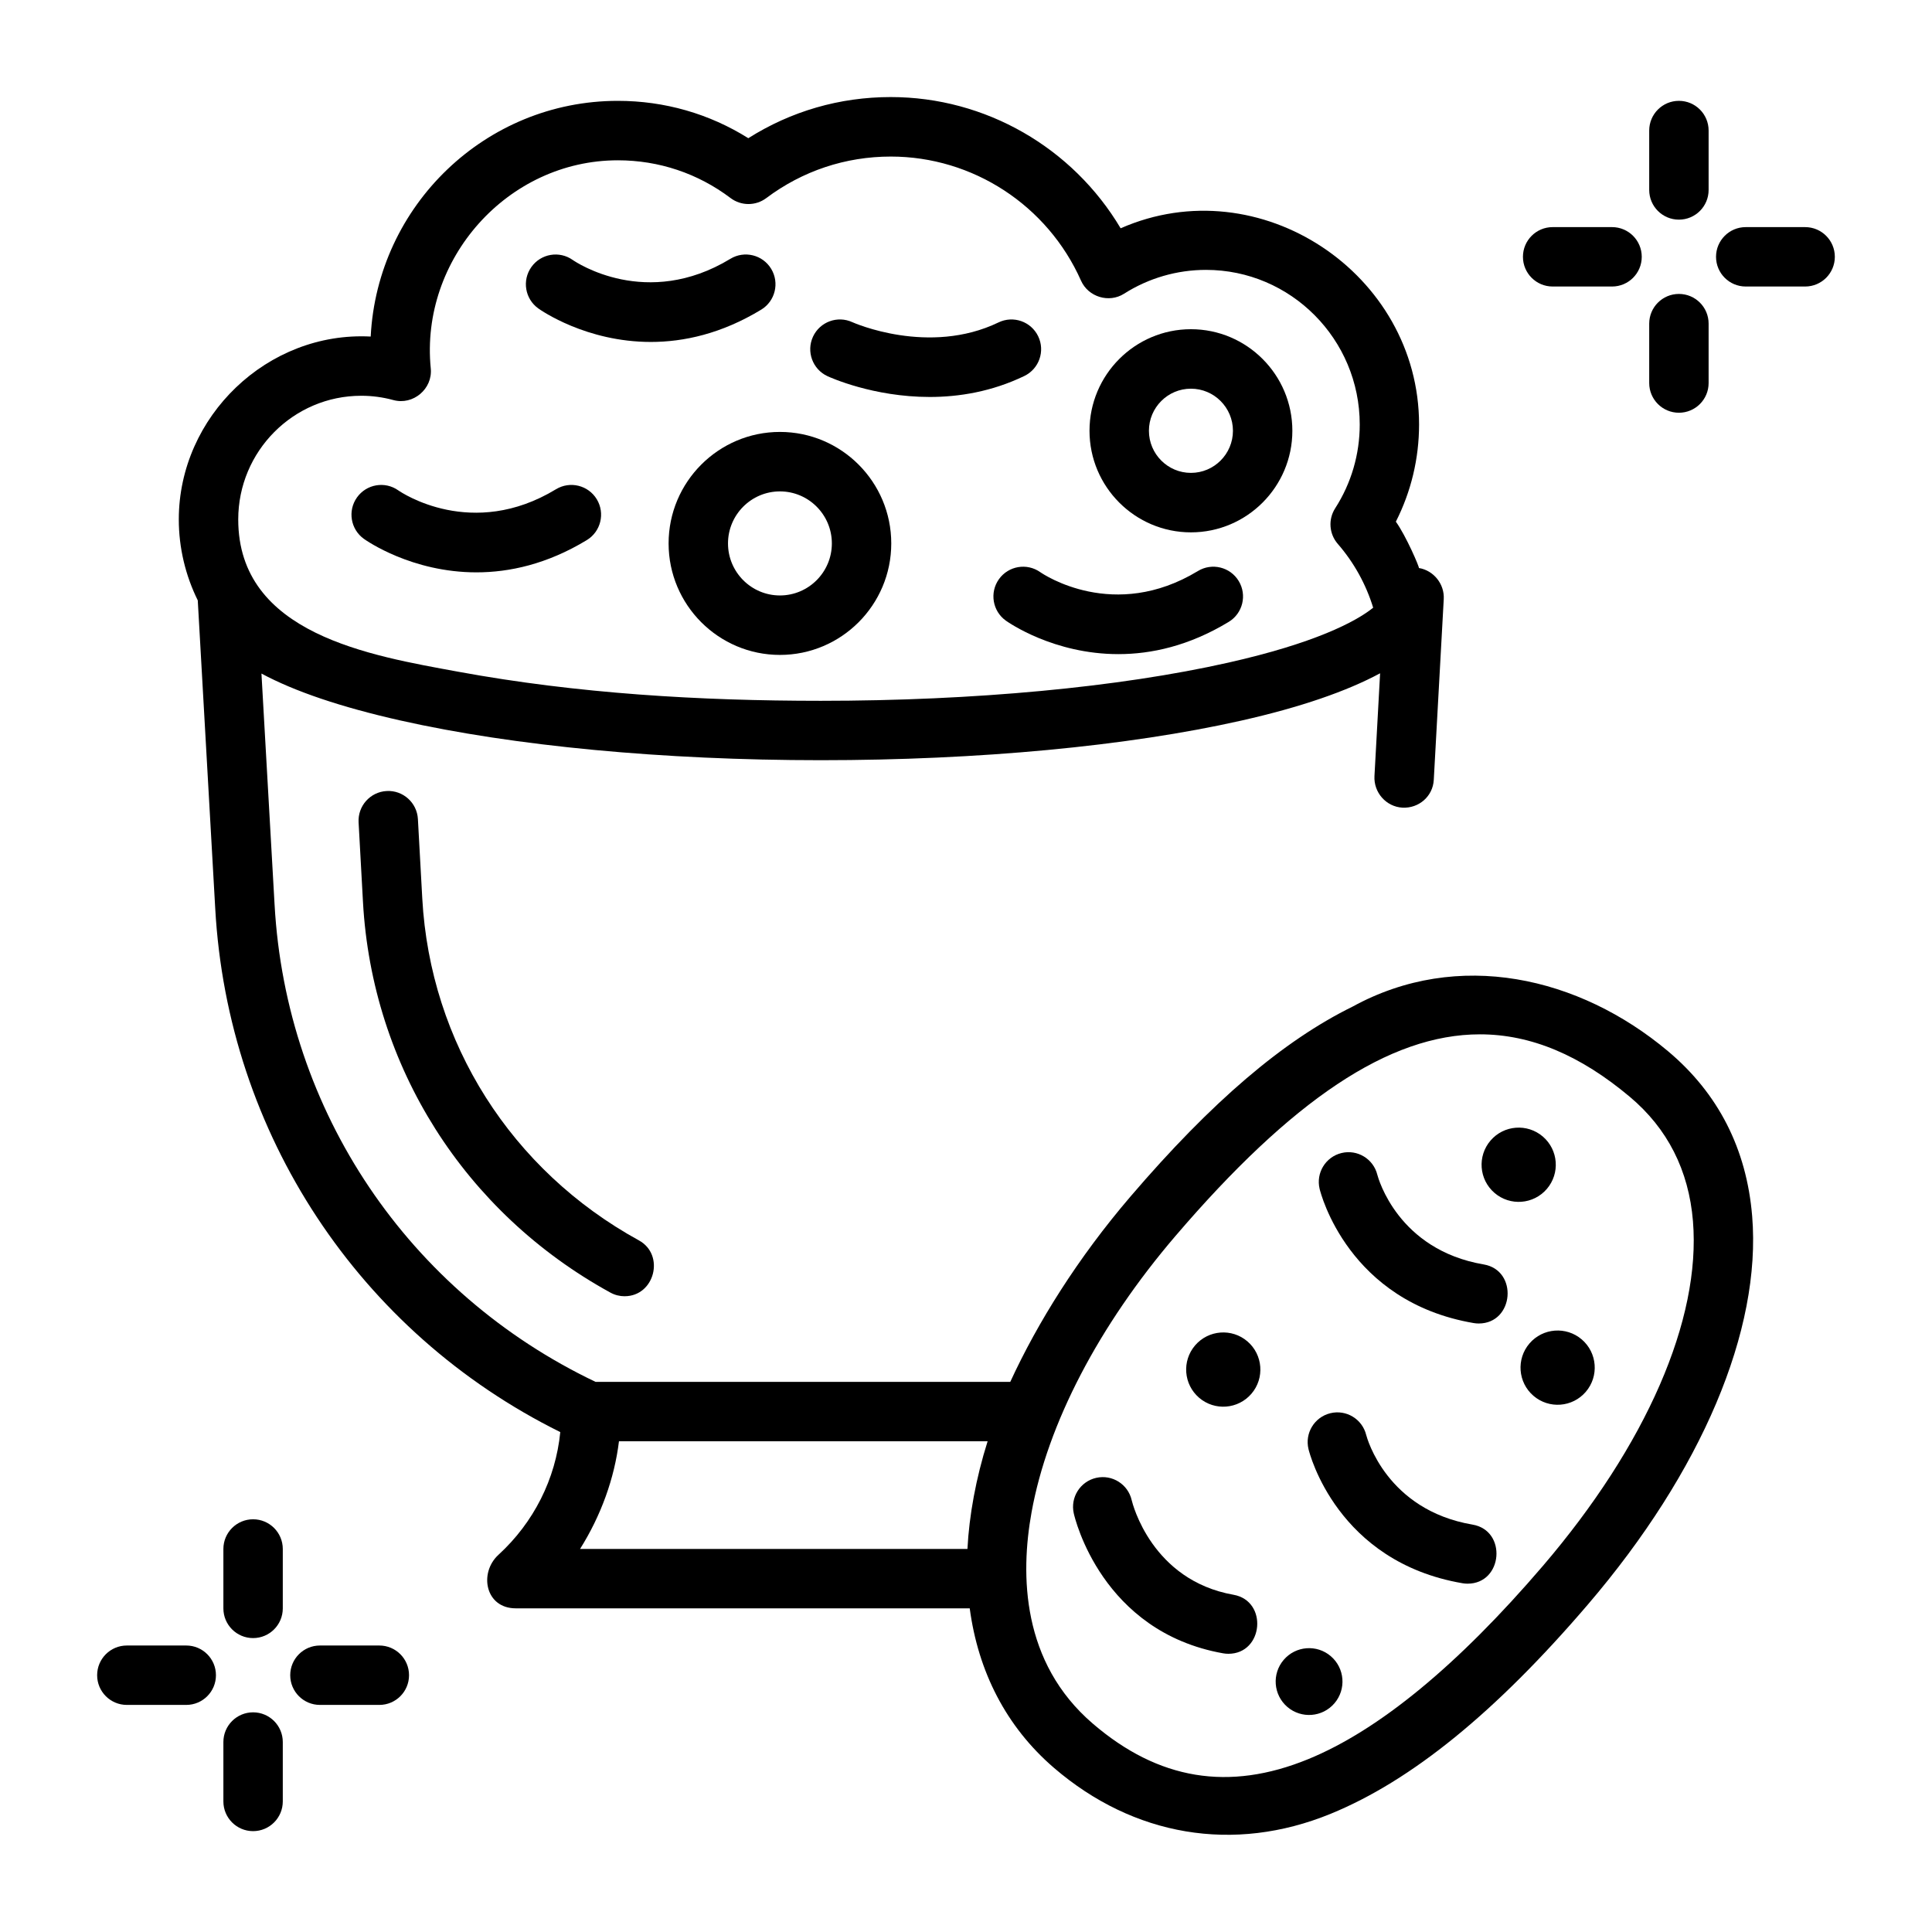
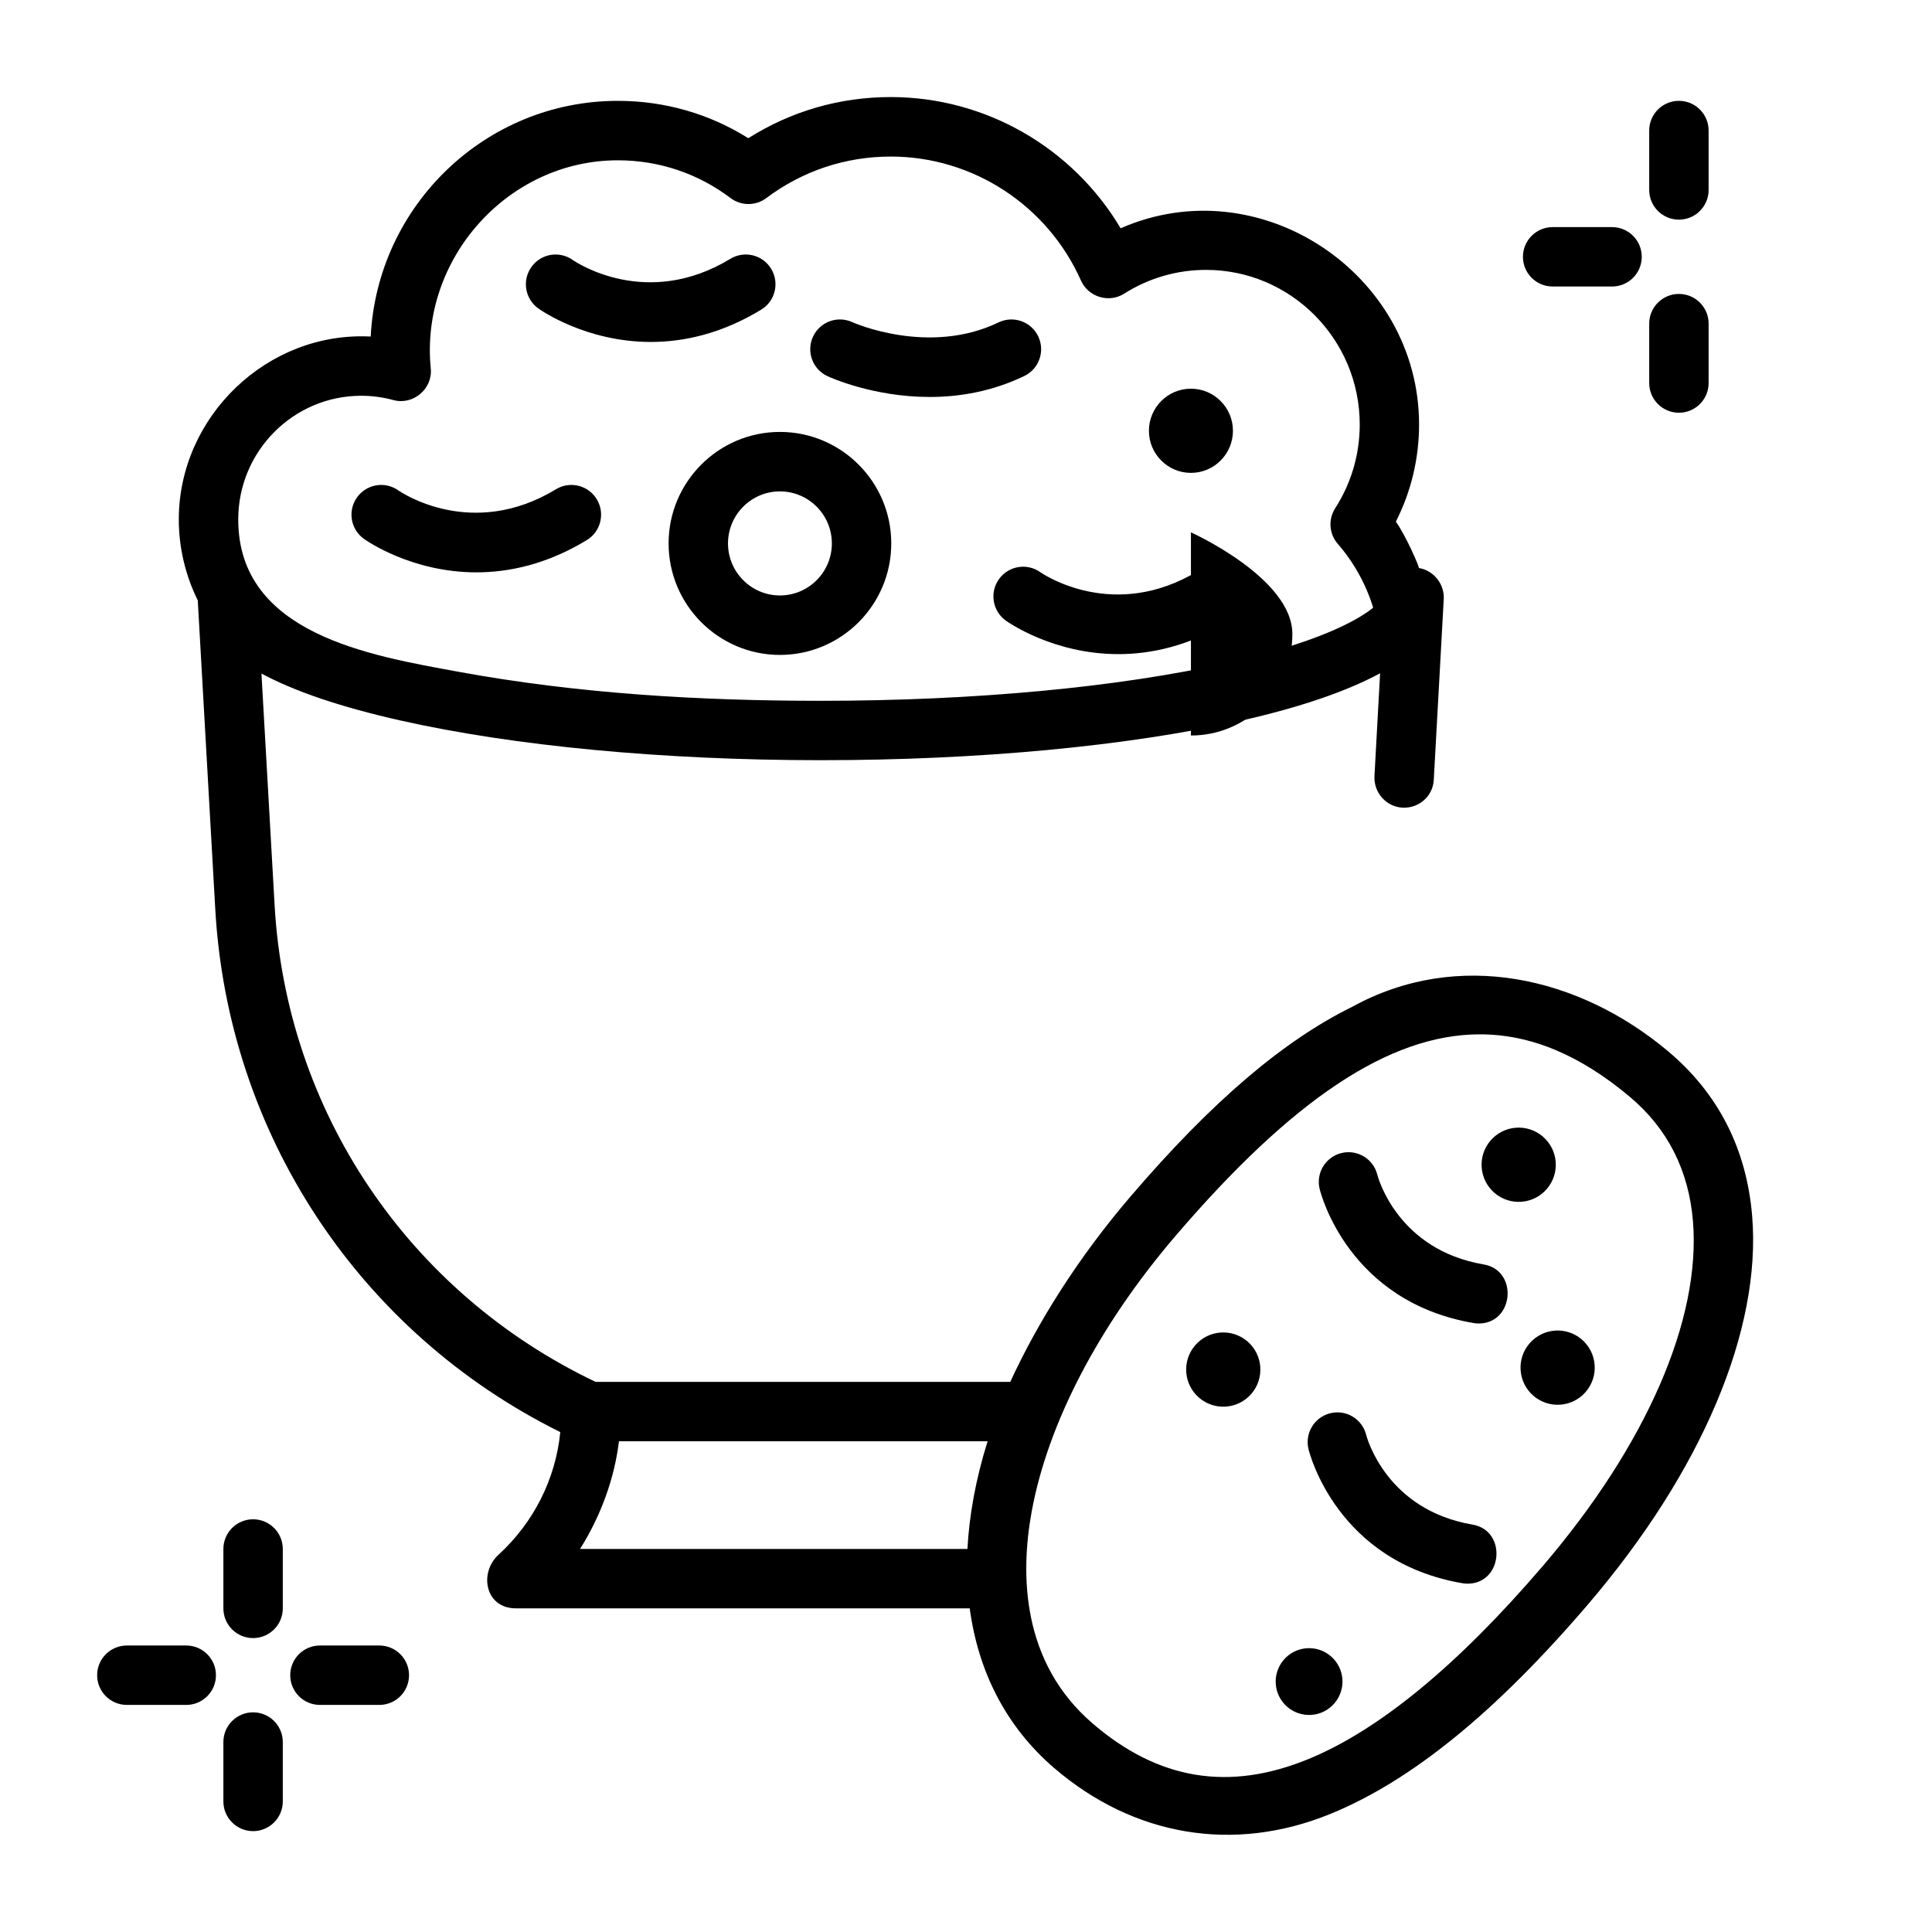
<svg xmlns="http://www.w3.org/2000/svg" fill="#000000" width="800px" height="800px" version="1.1" viewBox="144 144 512 512">
  <g>
    <path d="m588.93 202.21c-4.348 0-7.871-3.523-7.871-7.871v-15.742c0-4.348 3.523-7.871 7.871-7.871 4.348 0 7.871 3.523 7.871 7.871v15.742c0.004 4.344-3.523 7.871-7.871 7.871z" />
    <path d="m588.93 253.38c-4.348 0-7.871-3.523-7.871-7.871v-15.742c0-4.348 3.523-7.871 7.871-7.871 4.348 0 7.871 3.523 7.871 7.871v15.742c0.004 4.344-3.523 7.871-7.871 7.871z" />
-     <path d="m622.38 219.93h-15.742c-4.348 0-7.871-3.523-7.871-7.871 0-4.348 3.523-7.871 7.871-7.871h15.742c4.348 0 7.871 3.523 7.871 7.871 0 4.348-3.523 7.871-7.871 7.871z" />
    <path d="m571.21 219.93h-15.742c-4.348 0-7.871-3.523-7.871-7.871 0-4.348 3.523-7.871 7.871-7.871h15.742c4.348 0 7.871 3.523 7.871 7.871 0 4.348-3.523 7.871-7.871 7.871z" />
    <path d="m211.07 578.11c-4.348 0-7.871-3.523-7.871-7.871v-15.742c0-4.348 3.523-7.871 7.871-7.871 4.348 0 7.871 3.523 7.871 7.871v15.742c0 4.344-3.523 7.871-7.871 7.871z" />
    <path d="m211.07 629.27c-4.348 0-7.871-3.523-7.871-7.871v-15.742c0-4.348 3.523-7.871 7.871-7.871 4.348 0 7.871 3.523 7.871 7.871v15.742c0 4.344-3.523 7.871-7.871 7.871z" />
    <path d="m244.53 595.82h-15.746c-4.348 0-7.871-3.523-7.871-7.871 0-4.348 3.523-7.871 7.871-7.871h15.742c4.348 0 7.871 3.523 7.871 7.871 0.004 4.344-3.519 7.871-7.867 7.871z" />
    <path d="m193.36 595.82h-15.746c-4.348 0-7.871-3.523-7.871-7.871 0-4.348 3.523-7.871 7.871-7.871h15.742c4.348 0 7.871 3.523 7.871 7.871 0.004 4.344-3.519 7.871-7.867 7.871z" />
    <path d="m270.26 295.68c-17.121 0-29.082-8.348-29.82-8.875-3.535-2.531-4.356-7.453-1.828-10.992 2.519-3.527 7.41-4.356 10.945-1.855 0.844 0.586 19.535 13.207 41.785-0.301 3.719-2.258 8.559-1.07 10.812 2.652s1.07 8.566-2.648 10.824c-10.551 6.402-20.559 8.547-29.246 8.547z" />
    <path d="m316.48 234.62c-17.121 0-29.082-8.348-29.82-8.879-3.539-2.531-4.356-7.453-1.828-10.992 2.519-3.531 7.414-4.356 10.945-1.855 0.891 0.617 19.562 13.188 41.781-0.305 3.719-2.258 8.559-1.07 10.812 2.652 2.254 3.723 1.07 8.566-2.648 10.824-10.547 6.406-20.559 8.555-29.242 8.555z" />
    <path d="m440.38 317.35c-17.121 0-29.082-8.348-29.82-8.875-3.535-2.531-4.356-7.453-1.828-10.992 2.519-3.527 7.41-4.352 10.945-1.855 0.844 0.586 19.535 13.207 41.785-0.301 3.719-2.258 8.559-1.07 10.812 2.652 2.254 3.723 1.07 8.566-2.648 10.824-10.551 6.398-20.562 8.547-29.246 8.547z" />
    <path d="m350.69 317.56c-16.27 0-29.504-13.254-29.504-29.547s13.234-29.547 29.504-29.547c16.27 0 29.504 13.254 29.504 29.547 0.004 16.293-13.234 29.547-29.504 29.547zm0-43.336c-7.586 0-13.762 6.184-13.762 13.789 0 7.602 6.172 13.789 13.762 13.789s13.762-6.184 13.762-13.789-6.172-13.789-13.762-13.789z" />
-     <path d="m459.61 285.08c-14.82 0-26.879-12.074-26.879-26.918 0-14.84 12.059-26.918 26.879-26.918s26.879 12.074 26.879 26.918-12.059 26.918-26.879 26.918zm0-38.074c-6.141 0-11.133 5.004-11.133 11.156 0 6.152 4.996 11.156 11.133 11.156s11.133-5.004 11.133-11.156c0-6.148-4.992-11.156-11.133-11.156z" />
+     <path d="m459.61 285.08s26.879 12.074 26.879 26.918-12.059 26.918-26.879 26.918zm0-38.074c-6.141 0-11.133 5.004-11.133 11.156 0 6.152 4.996 11.156 11.133 11.156s11.133-5.004 11.133-11.156c0-6.148-4.992-11.156-11.133-11.156z" />
    <path d="m390.36 249.2c-14.961 0-26.367-5.188-27.082-5.516-3.941-1.832-5.652-6.519-3.824-10.465 1.828-3.941 6.492-5.652 10.43-3.836 0.328 0.148 20.254 8.973 38.738 0.059 3.918-1.887 8.621-0.242 10.508 3.68 1.887 3.922 0.242 8.629-3.676 10.52-8.648 4.168-17.348 5.559-25.094 5.559z" />
-     <path d="m309.53 487.52c-1.277 0-2.574-0.312-3.777-0.973-38.648-21.211-63.16-59.918-65.562-103.54l-1.16-21.074c-0.238-4.348 3.086-8.062 7.426-8.305 4.34-0.246 8.055 3.09 8.293 7.434l1.16 21.074c2.106 38.148 23.566 72.012 57.414 90.586 6.961 3.82 4.172 14.793-3.793 14.793z" />
    <path d="m474.58 499.48c4.121 3.539 4.598 9.75 1.062 13.875-3.535 4.125-9.742 4.602-13.867 1.062-4.121-3.539-4.598-9.75-1.062-13.875 3.539-4.121 9.746-4.598 13.867-1.062z" />
    <path d="m496.68 582.91c3.711 3.18 4.141 8.77 0.961 12.48-3.18 3.715-8.77 4.144-12.48 0.965-3.715-3.184-4.144-8.77-0.961-12.484 3.18-3.711 8.77-4.144 12.48-0.961" />
    <path d="m563.19 498.97c4.121 3.539 4.598 9.75 1.062 13.875s-9.742 4.602-13.867 1.062c-4.121-3.539-4.598-9.75-1.062-13.875 3.539-4.121 9.746-4.598 13.867-1.062z" />
    <path d="m552.87 445.2c4.121 3.539 4.598 9.75 1.062 13.875-3.535 4.125-9.742 4.602-13.867 1.062-4.121-3.539-4.598-9.75-1.062-13.875 3.535-4.121 9.742-4.598 13.867-1.062z" />
    <path d="m586.03 422.57c-23.527-19.742-55.625-27.141-83.609-11.793-18.344 9.027-37.277 25.141-58.844 50.332-13.945 16.289-24.594 33.352-31.844 49.098h-109.91c-49.504-23.617-82.031-71.637-85.062-126.56l-3.473-61.148c8.785 4.723 21.02 8.875 36.797 12.43 30.078 6.777 69.648 10.531 111.42 10.531 41.777 0 81.348-3.715 111.41-10.484 15.797-3.555 28.043-7.82 36.828-12.547l-1.496 27.238c-0.238 4.34 3.086 8.133 7.426 8.371 4.348 0.211 8.055-3.008 8.293-7.348l2.644-47.938c0.219-3.965-2.672-7.586-6.59-8.223 0.207-0.121-3.414-8.555-6.102-12.281 4.039-7.945 6.152-16.75 6.152-25.754 0-40-42.25-68.18-79.086-51.996-12.695-21.363-35.793-34.777-60.934-34.777-13.516 0-26.445 3.754-37.734 10.902-10.352-6.492-22.203-9.898-34.59-9.898-35.02 0-63.715 27.723-65.484 62.465-27.312-1.438-50.855 21.152-50.855 48.473 0 7.539 1.781 14.863 5.027 21.441l4.625 81.594c3.297 59.738 38.176 112.44 91.445 138.82-1.23 12.449-7.047 23.969-16.391 32.527-5.219 4.785-3.504 14.18 4.598 14.18h120.3c2.234 16.727 9.621 31.359 22.352 42.297 21.039 18.074 47.586 22.684 73.312 12.148 21.379-8.754 43.672-26.855 68.145-55.445 30.16-35.23 46.035-72.727 43.547-102.92-1.469-17.84-8.98-32.547-22.32-43.742zm-346.31-173.69c2.875 0 5.75 0.383 8.539 1.145 5.238 1.426 10.438-2.988 9.898-8.383-2.879-28.945 20.355-55.16 49.574-55.16 10.871 0 21.203 3.457 29.875 10.004 2.801 2.113 6.66 2.117 9.465 0.012 9.586-7.199 20.996-11.008 33-11.008 21.742 0 41.531 12.914 50.414 32.895 1.922 4.32 7.41 5.996 11.41 3.449 6.5-4.129 14.008-6.312 21.711-6.312 22.465 0 40.738 18.383 40.738 40.977 0 7.898-2.25 15.574-6.504 22.195-1.895 2.949-1.617 6.793 0.684 9.438 4.309 4.957 7.481 10.727 9.383 16.914-4.703 3.793-15.676 9.445-38.434 14.566-28.969 6.519-67.309 10.109-107.96 10.109-32.086 0-64.453-1.898-96.055-7.703-23.242-4.266-58.324-9.93-58.324-40.355 0-18.074 14.617-32.781 32.586-32.781zm160.66 305.61h-102.66c5.559-8.855 9.109-18.695 10.312-28.535h97.695c-3.102 9.836-4.891 19.68-5.344 28.535zm152.46 4.539c-22.496 26.273-43.406 43.488-62.152 51.164-21.02 8.602-39.695 5.519-57.098-9.426-18.852-16.191-19.223-39.395-16.215-56.008 4.242-23.445 17.793-49.449 38.148-73.227 30.777-35.945 56.582-53.422 80.664-53.422 13.598 0 26.648 5.578 39.723 16.551 10 8.391 15.633 19.484 16.742 32.977 2.141 26.023-12.367 59.336-39.812 91.391z" />
-     <path d="m469.53 582.27c-0.457 0-0.918-0.039-1.379-0.121-32.203-5.707-39.305-35.812-39.59-37.09-0.953-4.246 1.715-8.461 5.957-9.414 4.234-0.953 8.43 1.703 9.395 5.926 0.234 0.977 5.328 21.223 26.98 25.059 9.18 1.625 7.969 15.641-1.363 15.641z" />
    <path d="m535.88 494.74c-0.438 0-0.883-0.035-1.332-0.113-33.227-5.66-40.535-34.328-40.832-35.547-1.023-4.231 1.57-8.488 5.797-9.516 4.207-1.027 8.449 1.555 9.492 5.754 0.242 0.93 5.465 19.902 28.184 23.77 9.223 1.57 8.055 15.652-1.309 15.652z" />
    <path d="m532.93 563.69c-0.438 0-0.883-0.035-1.332-0.113-33.227-5.66-40.535-34.328-40.832-35.547-1.023-4.231 1.57-8.488 5.797-9.516 4.207-1.027 8.449 1.555 9.492 5.754 0.242 0.93 5.465 19.902 28.184 23.77 9.219 1.57 8.051 15.652-1.309 15.652z" />
  </g>
</svg>